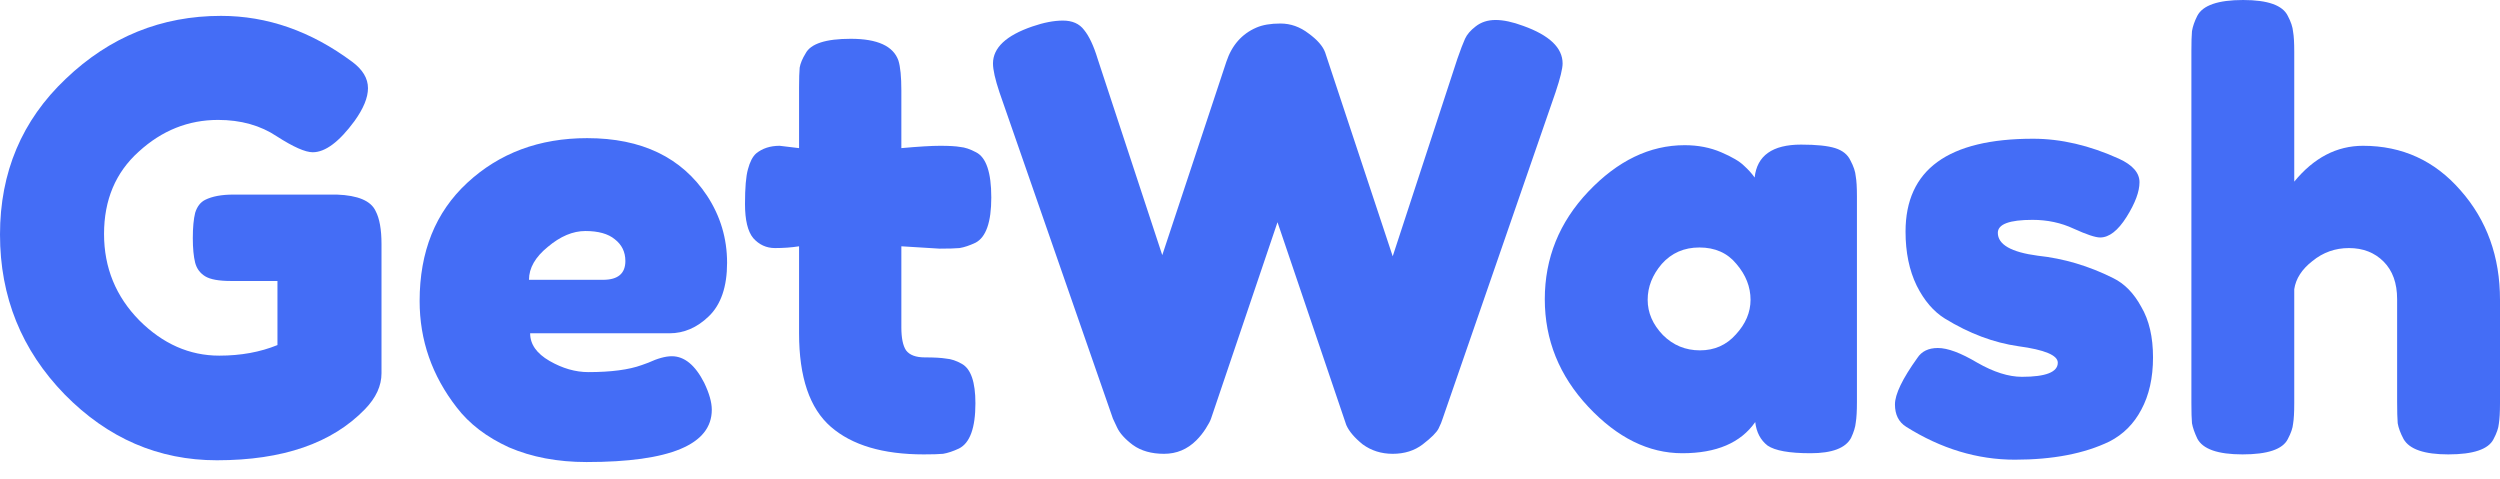
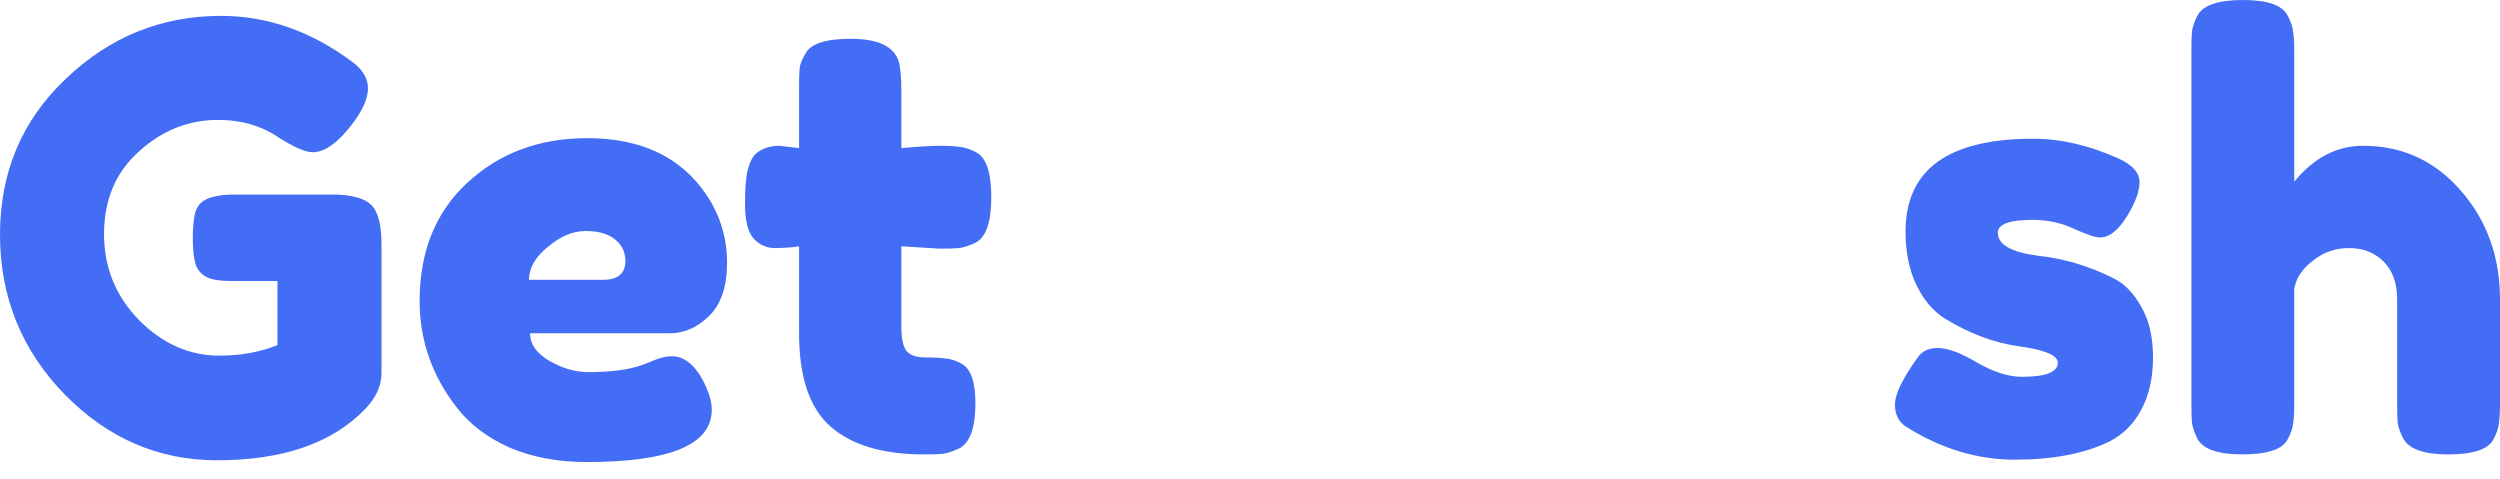
<svg xmlns="http://www.w3.org/2000/svg" width="120" height="23" viewBox="0 0 120 23" fill="none">
  <path d="M11.202 9.34H16.168C17.184 9.377 17.804 9.64 18.03 10.13C18.218 10.487 18.312 11.014 18.312 11.71V17.917C18.312 18.519 18.049 19.093 17.522 19.638C15.942 21.275 13.572 22.093 10.412 22.093C7.609 22.093 5.173 21.04 3.104 18.933C1.035 16.807 0 14.249 0 11.258C0 8.267 1.053 5.775 3.16 3.781C5.267 1.768 7.75 0.762 10.609 0.762C12.829 0.762 14.926 1.495 16.901 2.963C17.409 3.339 17.663 3.762 17.663 4.232C17.663 4.684 17.447 5.211 17.014 5.813C16.281 6.809 15.613 7.308 15.011 7.308C14.654 7.308 14.08 7.054 13.29 6.546C12.5 6.019 11.559 5.756 10.468 5.756C9.039 5.756 7.769 6.264 6.659 7.28C5.549 8.277 4.994 9.593 4.994 11.23C4.994 12.848 5.559 14.23 6.687 15.378C7.816 16.506 9.095 17.071 10.525 17.071C11.559 17.071 12.49 16.901 13.318 16.563V13.487H11.089C10.506 13.487 10.092 13.412 9.847 13.262C9.603 13.111 9.443 12.895 9.368 12.613C9.293 12.312 9.255 11.917 9.255 11.428C9.255 10.92 9.293 10.515 9.368 10.214C9.462 9.913 9.622 9.706 9.847 9.593C10.186 9.424 10.637 9.34 11.202 9.34Z" fill="#446DF6" />
  <path d="M34.9 12.613C34.9 13.76 34.608 14.616 34.025 15.18C33.461 15.726 32.83 15.998 32.134 15.998H25.447C25.447 16.525 25.758 16.967 26.378 17.325C26.999 17.682 27.62 17.861 28.241 17.861C29.332 17.861 30.188 17.748 30.808 17.522L31.119 17.409C31.57 17.202 31.946 17.099 32.247 17.099C32.849 17.099 33.367 17.522 33.799 18.369C34.044 18.877 34.166 19.309 34.166 19.667C34.166 21.341 32.163 22.178 28.156 22.178C26.764 22.178 25.522 21.943 24.431 21.473C23.359 20.983 22.522 20.344 21.92 19.554C20.735 18.03 20.142 16.328 20.142 14.447C20.142 12.076 20.904 10.186 22.428 8.775C23.971 7.346 25.889 6.631 28.184 6.631C30.799 6.631 32.718 7.553 33.94 9.396C34.58 10.374 34.9 11.446 34.9 12.613ZM28.946 13.431C29.661 13.431 30.018 13.13 30.018 12.528C30.018 12.095 29.849 11.747 29.51 11.484C29.191 11.221 28.72 11.089 28.099 11.089C27.497 11.089 26.896 11.343 26.294 11.851C25.692 12.34 25.391 12.867 25.391 13.431H28.946Z" fill="#446DF6" />
  <path d="M45.099 11.935L43.265 11.822V15.716C43.265 16.224 43.34 16.591 43.491 16.817C43.66 17.043 43.961 17.155 44.394 17.155C44.845 17.155 45.184 17.174 45.409 17.212C45.654 17.231 45.908 17.315 46.171 17.466C46.604 17.71 46.82 18.34 46.82 19.356C46.82 20.541 46.557 21.265 46.03 21.529C45.748 21.661 45.494 21.745 45.268 21.783C45.061 21.802 44.751 21.811 44.337 21.811C42.381 21.811 40.895 21.369 39.879 20.485C38.863 19.601 38.355 18.105 38.355 15.998V11.822C37.998 11.879 37.612 11.907 37.199 11.907C36.785 11.907 36.437 11.747 36.154 11.428C35.891 11.108 35.76 10.562 35.76 9.791C35.76 9.02 35.806 8.465 35.901 8.126C35.995 7.769 36.126 7.515 36.296 7.364C36.597 7.12 36.973 6.998 37.424 6.998L38.355 7.11V4.204C38.355 3.772 38.365 3.452 38.384 3.245C38.421 3.038 38.515 2.812 38.666 2.568C38.91 2.097 39.635 1.862 40.838 1.862C42.117 1.862 42.879 2.21 43.124 2.906C43.218 3.207 43.265 3.687 43.265 4.345V7.11C44.093 7.035 44.713 6.998 45.127 6.998C45.56 6.998 45.88 7.016 46.087 7.054C46.312 7.073 46.566 7.157 46.848 7.308C47.337 7.553 47.582 8.277 47.582 9.481C47.582 10.666 47.328 11.39 46.82 11.653C46.538 11.785 46.284 11.87 46.058 11.907C45.852 11.926 45.532 11.935 45.099 11.935Z" fill="#446DF6" />
-   <path d="M73.114 1.242C74.374 1.693 75.005 2.295 75.005 3.047C75.005 3.292 74.892 3.753 74.666 4.43L69.249 20.09C69.211 20.221 69.145 20.381 69.051 20.57C68.957 20.758 68.703 21.012 68.289 21.331C67.894 21.632 67.414 21.783 66.85 21.783C66.305 21.783 65.825 21.632 65.411 21.331C65.016 21.012 64.753 20.701 64.621 20.4L61.32 10.666C59.232 16.836 58.169 19.977 58.131 20.09C58.094 20.203 58.009 20.363 57.877 20.57C57.746 20.776 57.595 20.965 57.426 21.134C56.993 21.567 56.476 21.783 55.874 21.783C55.272 21.783 54.774 21.642 54.379 21.36C54.002 21.077 53.748 20.795 53.617 20.513L53.419 20.09L47.974 4.43C47.767 3.809 47.663 3.348 47.663 3.047C47.663 2.295 48.293 1.702 49.554 1.27C50.099 1.082 50.588 0.988 51.021 0.988C51.472 0.988 51.811 1.138 52.037 1.439C52.281 1.74 52.498 2.201 52.686 2.822L55.789 12.246L58.865 2.963C59.128 2.173 59.608 1.627 60.304 1.326C60.605 1.194 60.991 1.129 61.461 1.129C61.95 1.129 62.401 1.289 62.815 1.608C63.229 1.909 63.492 2.21 63.605 2.511L66.85 12.302L69.954 2.822C70.104 2.389 70.227 2.069 70.321 1.862C70.415 1.655 70.584 1.458 70.829 1.27C71.092 1.063 71.412 0.959 71.788 0.959C72.164 0.959 72.606 1.053 73.114 1.242Z" fill="#446DF6" />
-   <path d="M84.223 8.521C84.336 7.468 85.079 6.941 86.452 6.941C87.186 6.941 87.731 6.998 88.089 7.11C88.446 7.223 88.691 7.421 88.822 7.703C88.973 7.985 89.057 8.239 89.076 8.465C89.114 8.672 89.133 8.992 89.133 9.424V19.3C89.133 19.733 89.114 20.062 89.076 20.287C89.057 20.494 88.982 20.739 88.85 21.021C88.587 21.51 87.938 21.755 86.904 21.755C85.888 21.755 85.201 21.632 84.844 21.388C84.505 21.125 84.308 20.748 84.251 20.259C83.555 21.256 82.389 21.755 80.752 21.755C79.135 21.755 77.63 21.012 76.238 19.526C74.846 18.04 74.15 16.318 74.15 14.362C74.15 12.387 74.846 10.666 76.238 9.198C77.649 7.712 79.191 6.969 80.865 6.969C81.505 6.969 82.088 7.082 82.615 7.308C83.141 7.534 83.508 7.75 83.715 7.957C83.922 8.145 84.091 8.333 84.223 8.521ZM79.088 14.39C79.088 15.011 79.332 15.575 79.821 16.083C80.31 16.572 80.903 16.817 81.599 16.817C82.295 16.817 82.869 16.563 83.32 16.055C83.79 15.547 84.026 14.992 84.026 14.39C84.026 13.77 83.8 13.196 83.348 12.669C82.916 12.142 82.323 11.879 81.571 11.879C80.837 11.879 80.235 12.142 79.765 12.669C79.314 13.196 79.088 13.77 79.088 14.39Z" fill="#446DF6" />
  <path d="M91.495 20.485C91.137 20.259 90.958 19.902 90.958 19.413C90.958 18.924 91.316 18.181 92.031 17.184C92.237 16.864 92.567 16.704 93.018 16.704C93.488 16.704 94.119 16.939 94.909 17.409C95.699 17.861 96.413 18.087 97.053 18.087C98.201 18.087 98.774 17.861 98.774 17.409C98.774 17.052 98.144 16.789 96.884 16.619C95.699 16.45 94.523 16.008 93.357 15.293C92.811 14.954 92.36 14.428 92.002 13.713C91.645 12.979 91.466 12.114 91.466 11.117C91.466 8.145 93.507 6.659 97.589 6.659C98.925 6.659 100.298 6.979 101.709 7.618C102.367 7.919 102.696 8.296 102.696 8.747C102.696 9.198 102.489 9.753 102.076 10.412C101.662 11.07 101.238 11.399 100.806 11.399C100.58 11.399 100.157 11.258 99.536 10.976C98.934 10.694 98.276 10.553 97.561 10.553C96.451 10.553 95.896 10.76 95.896 11.174C95.896 11.738 96.536 12.105 97.815 12.274C99.056 12.406 100.26 12.763 101.427 13.346C101.972 13.61 102.423 14.07 102.781 14.729C103.157 15.368 103.345 16.177 103.345 17.155C103.345 18.134 103.157 18.971 102.781 19.667C102.423 20.344 101.916 20.852 101.257 21.19C100.053 21.773 98.539 22.065 96.714 22.065C94.909 22.065 93.169 21.538 91.495 20.485Z" fill="#446DF6" />
  <path d="M113.426 6.998C115.307 6.998 116.868 7.712 118.11 9.142C119.37 10.572 120 12.321 120 14.39V19.356C120 19.789 119.981 20.118 119.944 20.344C119.925 20.551 119.84 20.795 119.69 21.077C119.445 21.567 118.721 21.811 117.517 21.811C116.37 21.811 115.655 21.567 115.373 21.077C115.222 20.795 115.128 20.541 115.09 20.316C115.072 20.09 115.062 19.751 115.062 19.3V14.362C115.062 13.591 114.846 12.989 114.413 12.556C113.981 12.123 113.426 11.907 112.748 11.907C112.09 11.907 111.507 12.114 110.999 12.528C110.491 12.923 110.2 13.374 110.124 13.882V19.356C110.124 19.789 110.106 20.118 110.068 20.344C110.049 20.551 109.964 20.795 109.814 21.077C109.569 21.567 108.845 21.811 107.641 21.811C106.456 21.811 105.732 21.557 105.469 21.049C105.337 20.767 105.252 20.523 105.215 20.316C105.196 20.109 105.187 19.779 105.187 19.328V2.455C105.187 2.022 105.196 1.702 105.215 1.495C105.252 1.27 105.337 1.025 105.469 0.762C105.732 0.254 106.466 0 107.67 0C108.855 0 109.569 0.254 109.814 0.762C109.964 1.044 110.049 1.298 110.068 1.524C110.106 1.731 110.124 2.05 110.124 2.483V8.719C111.065 7.571 112.165 6.998 113.426 6.998Z" fill="#446DF6" />
</svg>